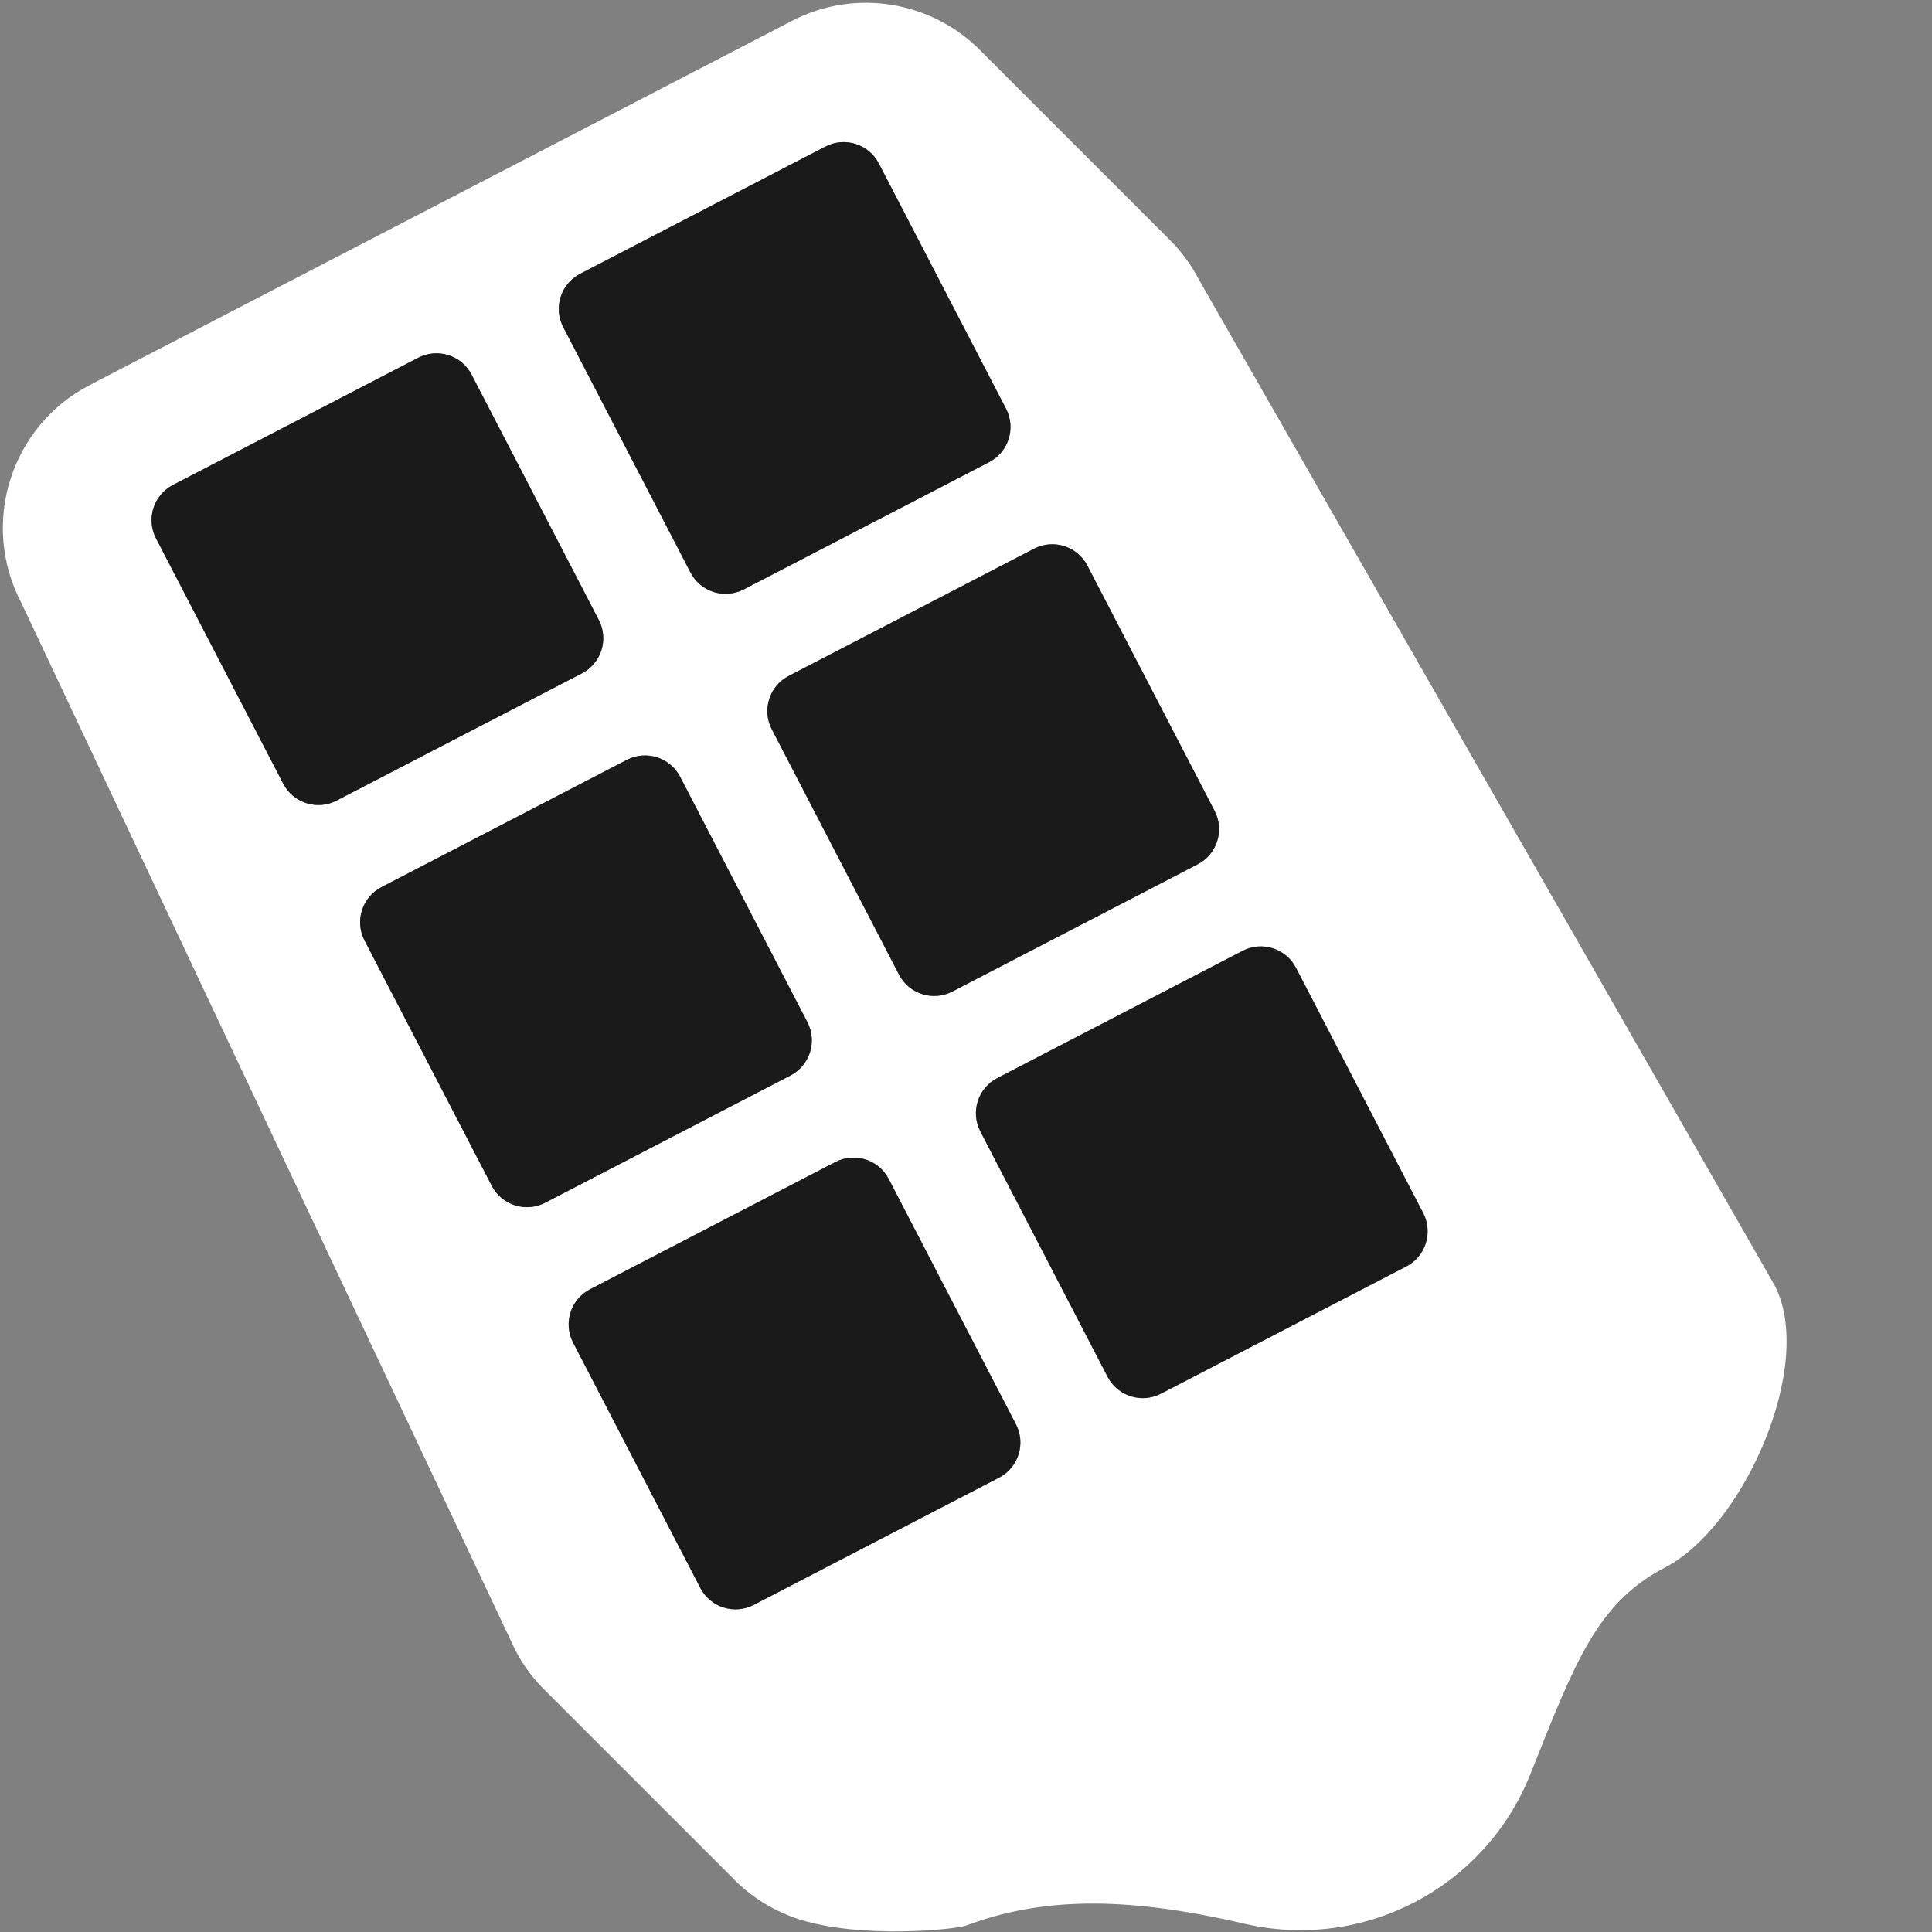
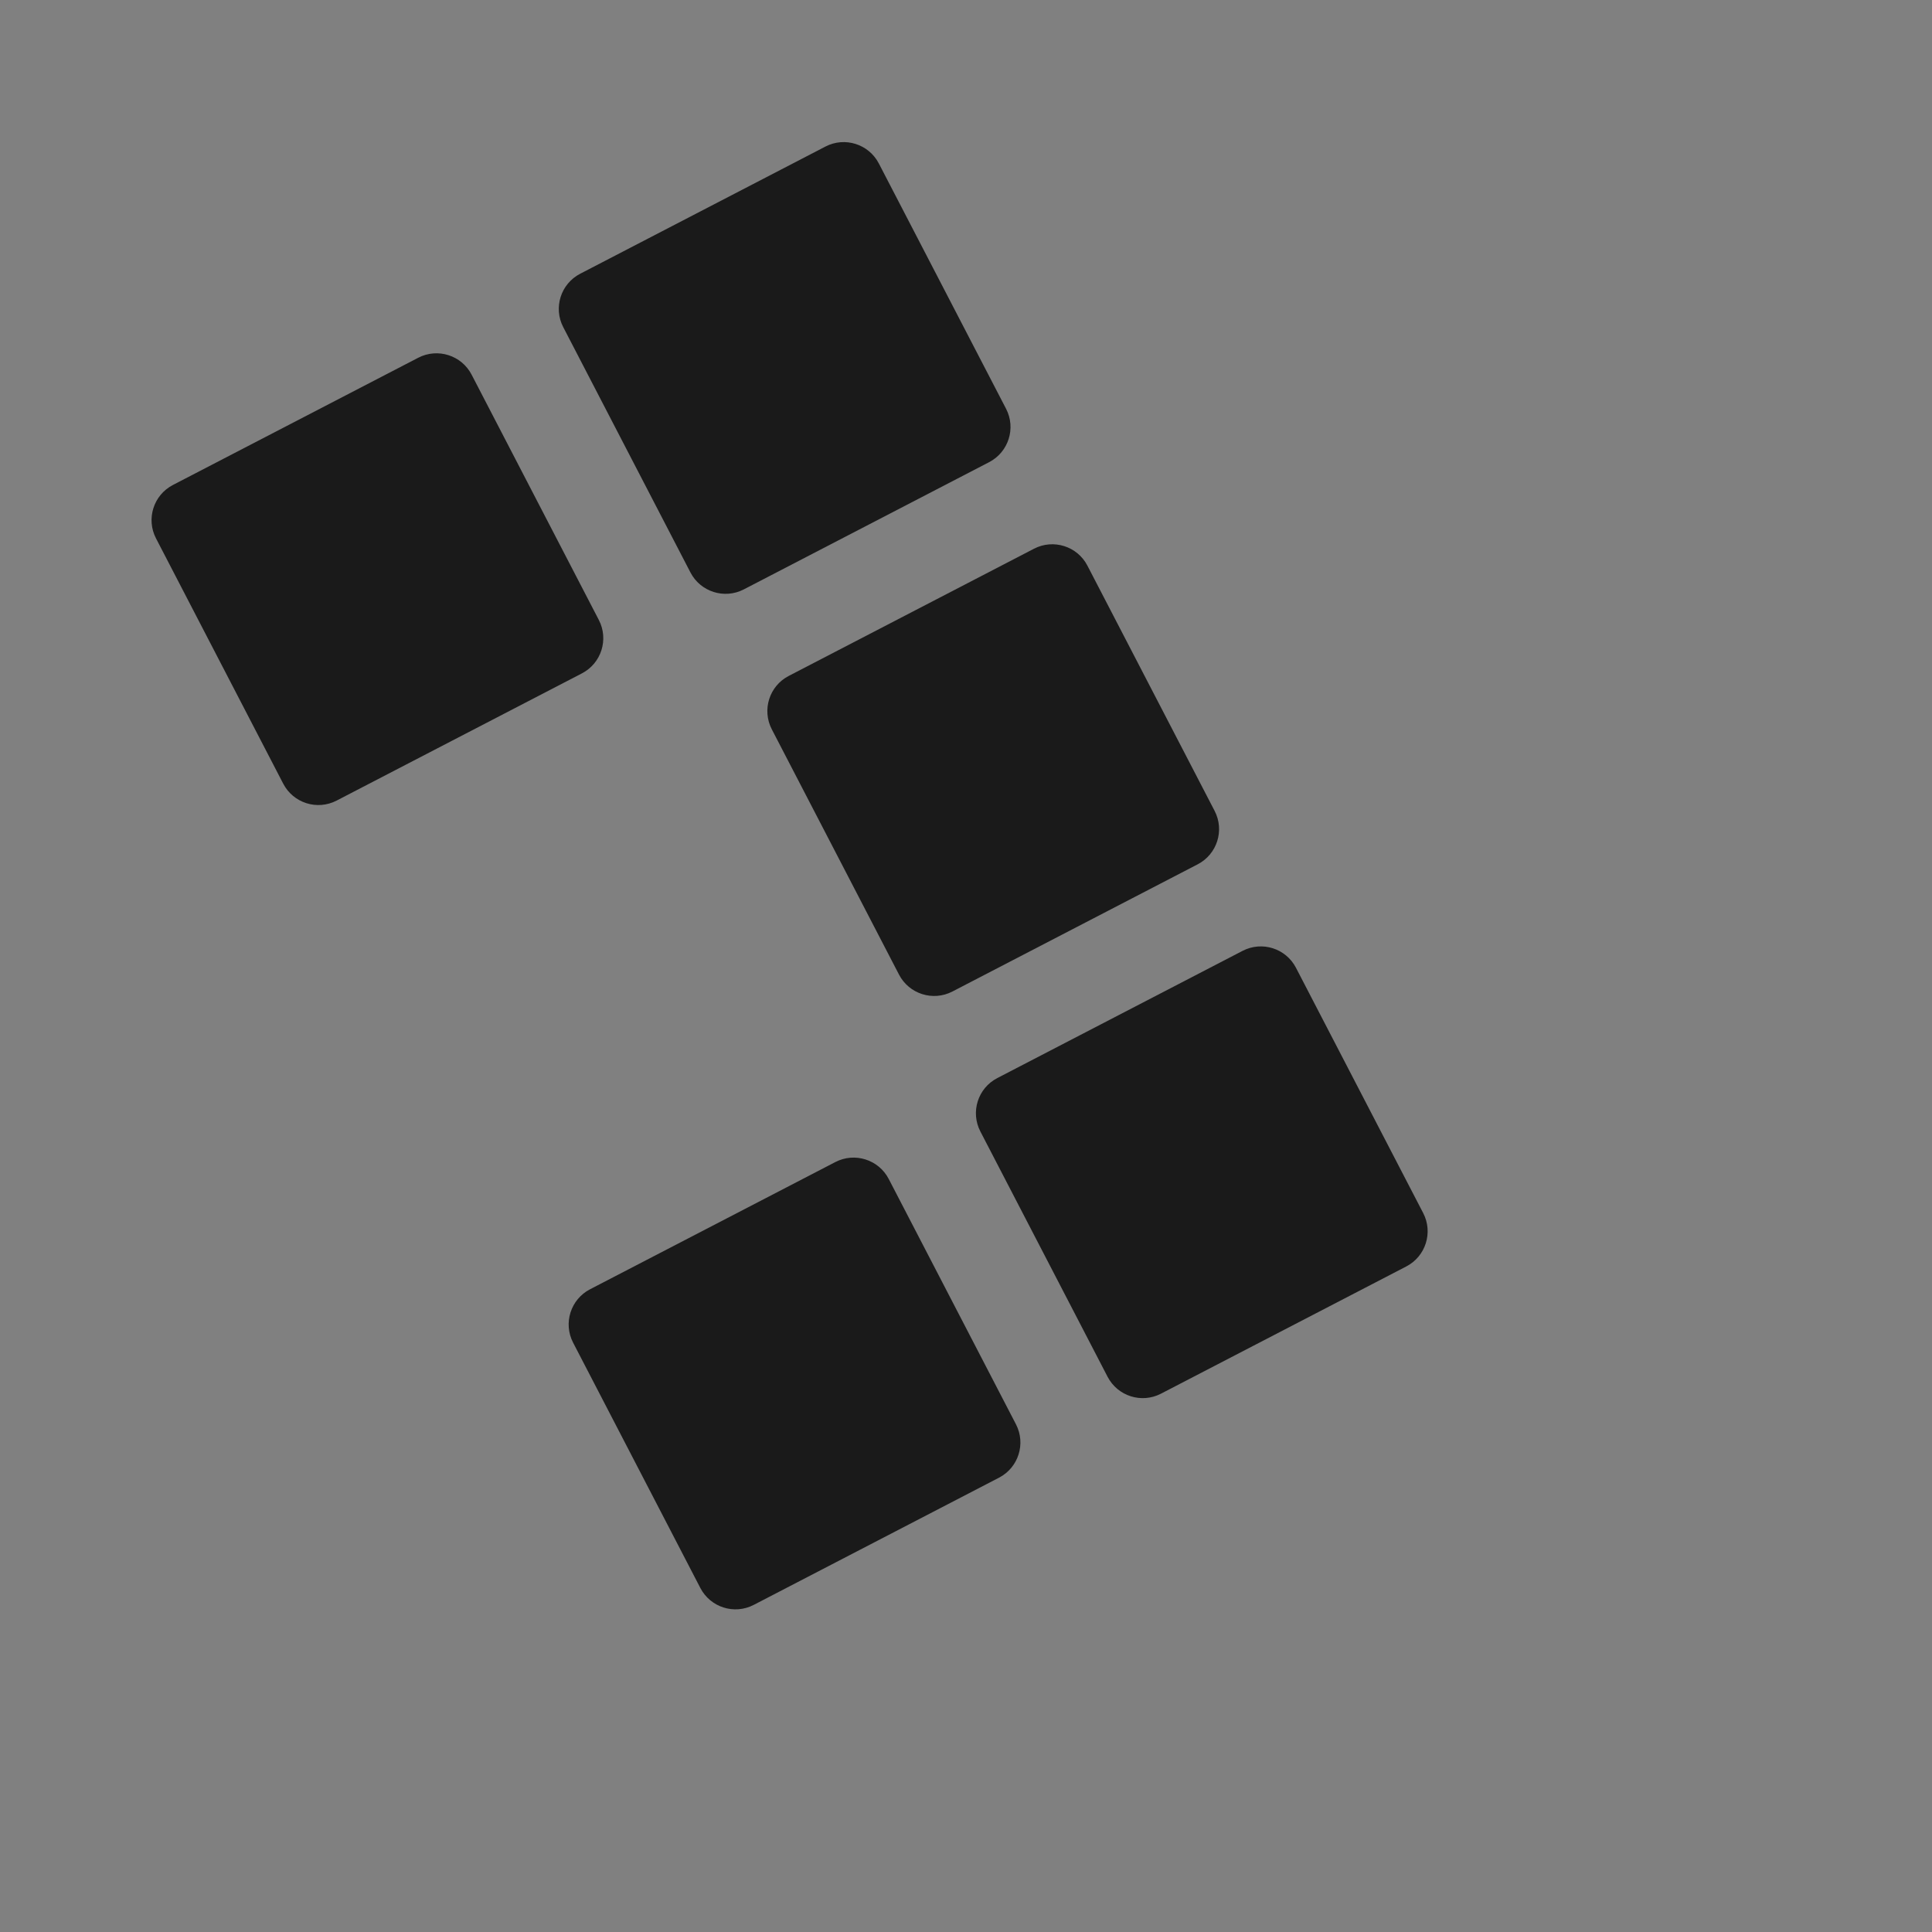
<svg xmlns="http://www.w3.org/2000/svg" version="1.1" id="Layer_1" x="0px" y="0px" viewBox="0 0 1080 1080" style="enable-background:new 0 0 1080 1080;" xml:space="preserve">
  <rect x="0" y="0" width="1080" height="1080" fill="#808080" stroke="none" />
  <style type="text/css">
	.st0{fill:#FFFFFF;}
	.st1{fill:#1A1A1A;}
</style>
-   <path class="st0" d="M992.06,718.56L670.24,156.38c-4.59-8.86-10.47-16.61-17.26-23.19c-0.71-0.74-1.44-1.46-2.17-2.17  c-0.71-0.74-1.44-1.46-2.17-2.17c-0.71-0.74-1.44-1.46-2.17-2.17c-0.71-0.74-1.44-1.46-2.17-2.17c-0.71-0.74-1.44-1.46-2.17-2.17  c-0.71-0.74-1.44-1.46-2.17-2.17c-0.71-0.74-1.44-1.46-2.17-2.17c-0.71-0.74-1.44-1.46-2.17-2.17c-0.71-0.74-1.44-1.46-2.17-2.17  c-0.71-0.74-1.44-1.46-2.17-2.17c-0.71-0.74-1.44-1.46-2.17-2.17c-0.71-0.74-1.44-1.46-2.17-2.17c-0.71-0.74-1.44-1.46-2.17-2.17  c-0.71-0.74-1.44-1.46-2.17-2.17c-0.71-0.74-1.44-1.46-2.17-2.17c-0.71-0.74-1.44-1.46-2.17-2.17c-0.71-0.74-1.44-1.46-2.17-2.17  c-0.71-0.74-1.44-1.46-2.17-2.17c-0.71-0.74-1.44-1.46-2.17-2.17c-0.71-0.74-1.44-1.46-2.17-2.17c-0.71-0.74-1.44-1.46-2.17-2.17  c-0.71-0.74-1.44-1.46-2.17-2.17c-0.71-0.74-1.44-1.46-2.17-2.17c-0.71-0.74-1.44-1.46-2.17-2.17c-0.71-0.74-1.44-1.46-2.17-2.17  c-0.71-0.74-1.44-1.46-2.17-2.17c-0.71-0.74-1.44-1.46-2.17-2.17c-0.71-0.74-1.44-1.46-2.17-2.17c-0.71-0.74-1.44-1.46-2.17-2.17  c-0.71-0.74-1.44-1.46-2.17-2.17c-0.71-0.74-1.44-1.46-2.17-2.17c-0.71-0.74-1.44-1.46-2.17-2.17c-0.71-0.74-1.44-1.46-2.17-2.17  c-0.71-0.74-1.44-1.46-2.17-2.17c-0.71-0.74-1.44-1.46-2.17-2.17c-0.71-0.74-1.44-1.46-2.17-2.17c-0.71-0.74-1.44-1.46-2.17-2.17  c-0.71-0.74-1.44-1.46-2.17-2.17c-0.71-0.74-1.44-1.46-2.17-2.17c-0.71-0.74-1.44-1.46-2.17-2.17c-0.71-0.74-1.44-1.46-2.17-2.17  c-0.71-0.74-1.44-1.46-2.17-2.17c-0.71-0.74-1.44-1.46-2.17-2.17c-0.71-0.74-1.44-1.46-2.17-2.17c-0.71-0.74-1.44-1.46-2.17-2.17  c-0.71-0.74-1.44-1.46-2.17-2.17c-0.71-0.74-1.44-1.46-2.17-2.17c-0.71-0.74-1.44-1.46-2.17-2.17  C521.97,1.15,478.9-7.11,442.69,11.67L50.16,215.25c-44.11,22.88-61.32,77.18-38.45,121.29L288,922.32  c4.59,8.86,10.47,16.61,17.26,23.19c0.71,0.74,1.44,1.46,2.17,2.17c0.71,0.74,1.44,1.46,2.17,2.17c0.71,0.74,1.44,1.46,2.17,2.17  c0.71,0.74,1.44,1.46,2.17,2.17c0.71,0.74,1.44,1.46,2.17,2.17c0.71,0.74,1.44,1.46,2.17,2.17c0.71,0.74,1.44,1.46,2.17,2.17  c0.71,0.74,1.44,1.46,2.17,2.17c0.71,0.74,1.44,1.46,2.17,2.17c0.71,0.74,1.44,1.46,2.17,2.17c0.71,0.74,1.44,1.46,2.17,2.17  c0.71,0.74,1.44,1.46,2.17,2.17c0.71,0.74,1.44,1.46,2.17,2.17c0.71,0.74,1.44,1.46,2.17,2.17c0.71,0.74,1.44,1.46,2.17,2.17  c0.71,0.74,1.44,1.46,2.17,2.17c0.71,0.74,1.44,1.46,2.17,2.17c0.71,0.74,1.44,1.46,2.17,2.17c0.71,0.74,1.44,1.46,2.17,2.17  c0.71,0.74,1.44,1.46,2.17,2.17c0.71,0.74,1.44,1.46,2.17,2.17c0.71,0.74,1.44,1.46,2.17,2.17c0.71,0.74,1.44,1.46,2.17,2.17  c0.71,0.74,1.44,1.46,2.17,2.17c0.71,0.74,1.44,1.46,2.17,2.17c0.71,0.74,1.44,1.46,2.17,2.17c0.71,0.74,1.44,1.46,2.17,2.17  c0.71,0.74,1.44,1.46,2.17,2.17c0.71,0.74,1.44,1.46,2.17,2.17c0.71,0.74,1.44,1.46,2.17,2.17c0.71,0.74,1.44,1.46,2.17,2.17  c0.71,0.74,1.44,1.46,2.17,2.17c0.71,0.74,1.44,1.46,2.17,2.17c0.71,0.74,1.44,1.46,2.17,2.17c0.71,0.74,1.44,1.46,2.17,2.17  c0.71,0.74,1.44,1.46,2.17,2.17c0.71,0.74,1.44,1.46,2.17,2.17c0.71,0.74,1.44,1.46,2.17,2.17c0.71,0.74,1.44,1.46,2.17,2.17  c0.71,0.74,1.44,1.46,2.17,2.17c0.71,0.74,1.44,1.46,2.17,2.17c0.71,0.74,1.44,1.46,2.17,2.17c0.71,0.74,1.44,1.46,2.17,2.17  c0.71,0.74,1.44,1.46,2.17,2.17c0.71,0.74,1.44,1.46,2.17,2.17c0.71,0.74,1.44,1.46,2.17,2.17c0.71,0.74,1.44,1.46,2.17,2.17  c0.71,0.74,1.44,1.46,2.17,2.17c10.52,10.93,23.5,18.86,37.59,23.32c34.72,11.01,87.38,5.55,92.99,3.44  c41.9-15.77,88.57-16.7,155.52-1.08c66.67,15.56,134.6-20,159.95-83.59c25.19-63.21,37.37-95.88,75.46-115.63  C974.98,853.19,1014.93,762.67,992.06,718.56z M263.63,209.45l71.11,137.11c5.63,10.86,1.39,24.23-9.46,29.86l-137.11,71.11  c-10.86,5.63-24.23,1.39-29.86-9.46L87.2,300.95c-5.63-10.86-1.39-24.23,9.46-29.86l137.11-71.11  C244.63,194.36,258,198.6,263.63,209.45z M724.46,541l71.11,137.11c5.63,10.86,1.39,24.23-9.46,29.86l-137.11,71.11  c-10.86,5.63-24.23,1.39-29.86-9.46L548.03,632.5c-5.63-10.86-1.39-24.23,9.46-29.86l137.11-71.11  C705.46,525.91,718.83,530.14,724.46,541z M567.91,796.17c5.63,10.86,1.39,24.23-9.46,29.86l-137.11,71.11  c-10.86,5.63-24.23,1.39-29.86-9.46l-71.11-137.11c-5.63-10.86-1.39-24.23,9.46-29.86l137.11-71.11  c10.86-5.63,24.23-1.39,29.86,9.46L567.91,796.17z M607.87,316.2l71.11,137.11c5.63,10.86,1.39,24.23-9.46,29.86L532.4,554.27  c-10.86,5.63-24.23,1.39-29.86-9.46l-71.11-137.11c-5.63-10.86-1.39-24.23,9.46-29.86l137.11-71.11  C588.87,301.1,602.24,305.34,607.87,316.2z M451.33,571.37c5.63,10.86,1.39,24.23-9.46,29.86l-137.11,71.11  c-10.86,5.63-24.23,1.39-29.86-9.46l-71.11-137.11c-5.63-10.86-1.39-24.23,9.46-29.86l137.11-71.11  c10.86-5.63,24.23-1.39,29.86,9.46L451.33,571.37z M491.28,91.39l71.11,137.11c5.63,10.86,1.39,24.23-9.46,29.86l-137.11,71.11  c-10.86,5.63-24.23,1.39-29.86-9.46l-71.11-137.11c-5.63-10.86-1.39-24.23,9.46-29.86l137.11-71.11  C472.28,76.29,485.65,80.53,491.28,91.39z" />
  <path class="st1" d="M96.67,271.1c-10.86,5.63-15.1,19-9.46,29.86l71.11,137.11c5.63,10.86,19,15.1,29.86,9.46l137.11-71.11  c10.86-5.63,15.1-19,9.46-29.86l-71.11-137.11c-5.63-10.86-19-15.1-29.86-9.46L96.67,271.1z" />
  <path class="st1" d="M324.32,153.03c-10.86,5.63-15.1,19-9.46,29.86L385.96,320c5.63,10.86,19,15.1,29.86,9.46l137.11-71.11  c10.86-5.63,15.1-19,9.46-29.86L491.28,91.39c-5.63-10.86-19-15.1-29.86-9.46L324.32,153.03z" />
-   <path class="st1" d="M350.36,424.79L213.25,495.9c-10.86,5.63-15.1,19-9.46,29.86l71.11,137.11c5.63,10.86,19,15.1,29.86,9.46  l137.11-71.11c10.86-5.63,15.1-19,9.46-29.86l-71.11-137.11C374.59,423.4,361.22,419.16,350.36,424.79z" />
  <path class="st1" d="M431.44,407.69l71.11,137.11c5.63,10.86,19,15.1,29.86,9.46l137.11-71.11c10.86-5.63,15.1-19,9.46-29.86  L607.87,316.2c-5.63-10.86-19-15.1-29.86-9.46l-137.11,71.11C430.05,383.47,425.81,396.84,431.44,407.69z" />
  <path class="st1" d="M466.95,649.6l-137.11,71.11c-10.86,5.63-15.1,19-9.46,29.86l71.11,137.11c5.63,10.86,19,15.1,29.86,9.46  l137.11-71.11c10.86-5.63,15.1-19,9.46-29.86l-71.11-137.11C491.18,648.21,477.81,643.97,466.95,649.6z" />
  <path class="st1" d="M548.03,632.5l71.11,137.11c5.63,10.86,19,15.1,29.86,9.46l137.11-71.11c10.86-5.63,15.1-19,9.46-29.86  L724.46,541c-5.63-10.86-19-15.1-29.86-9.46l-137.11,71.11C546.63,608.27,542.4,621.64,548.03,632.5z" />
</svg>